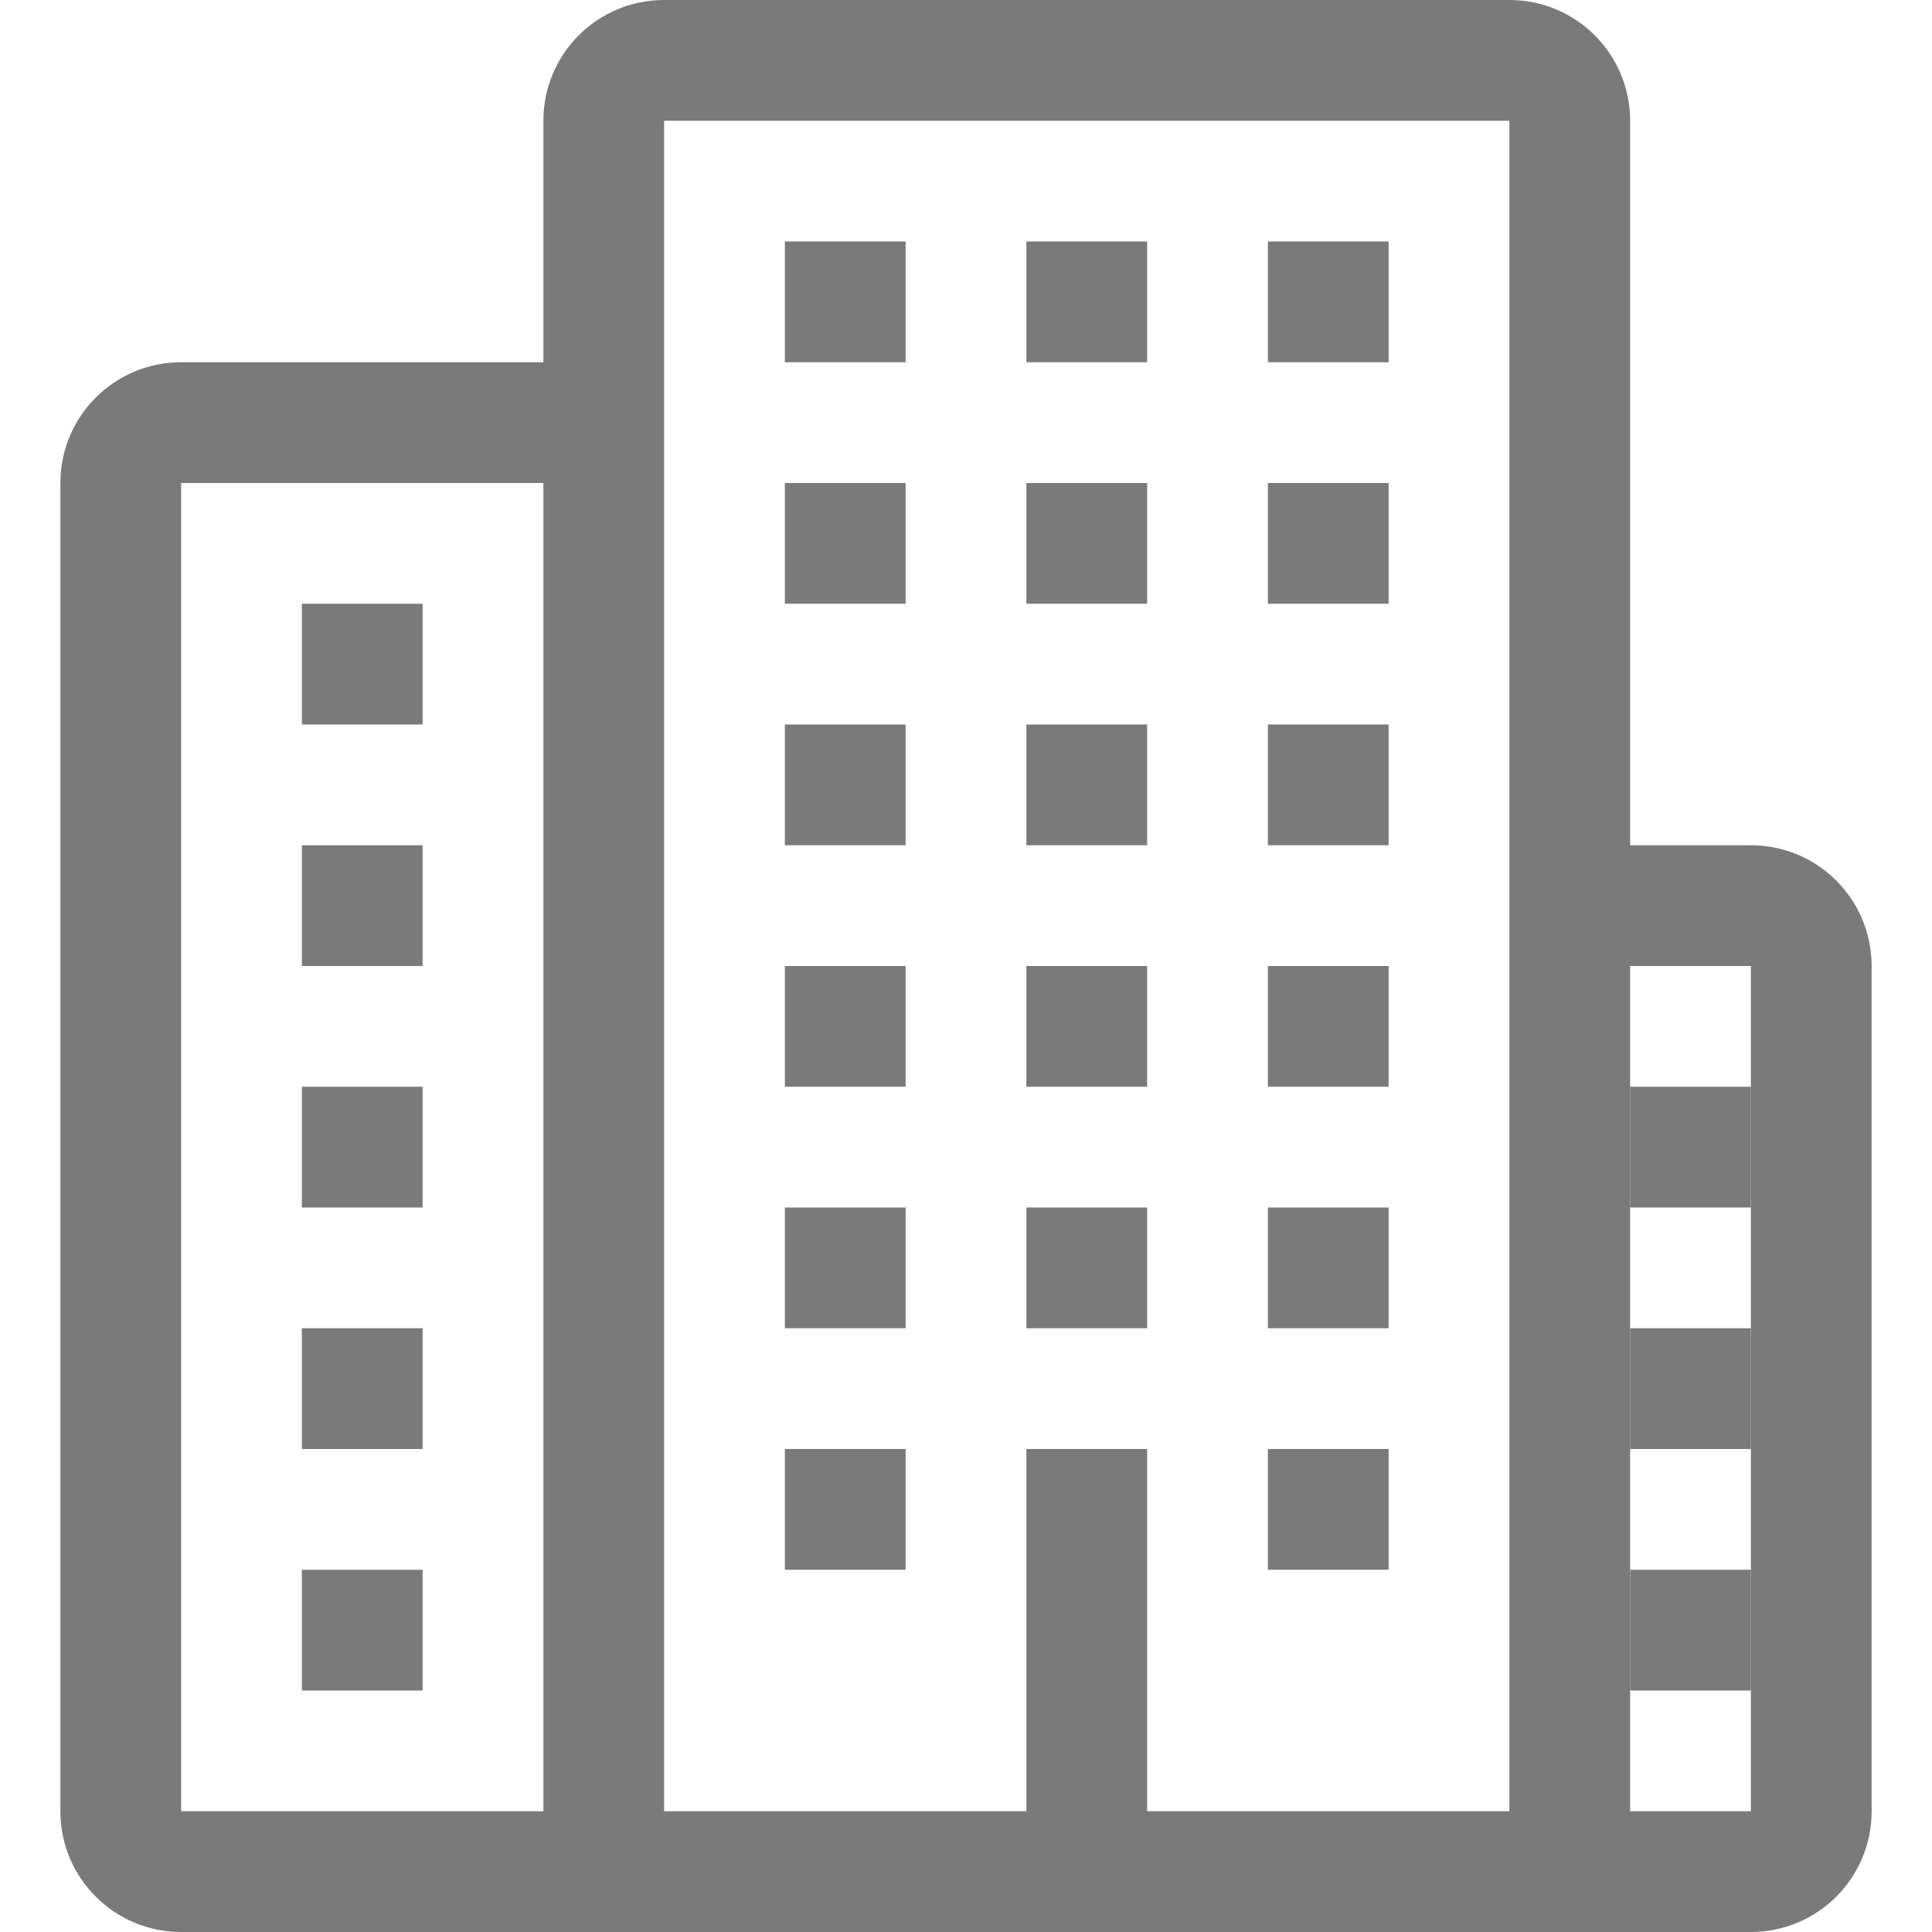
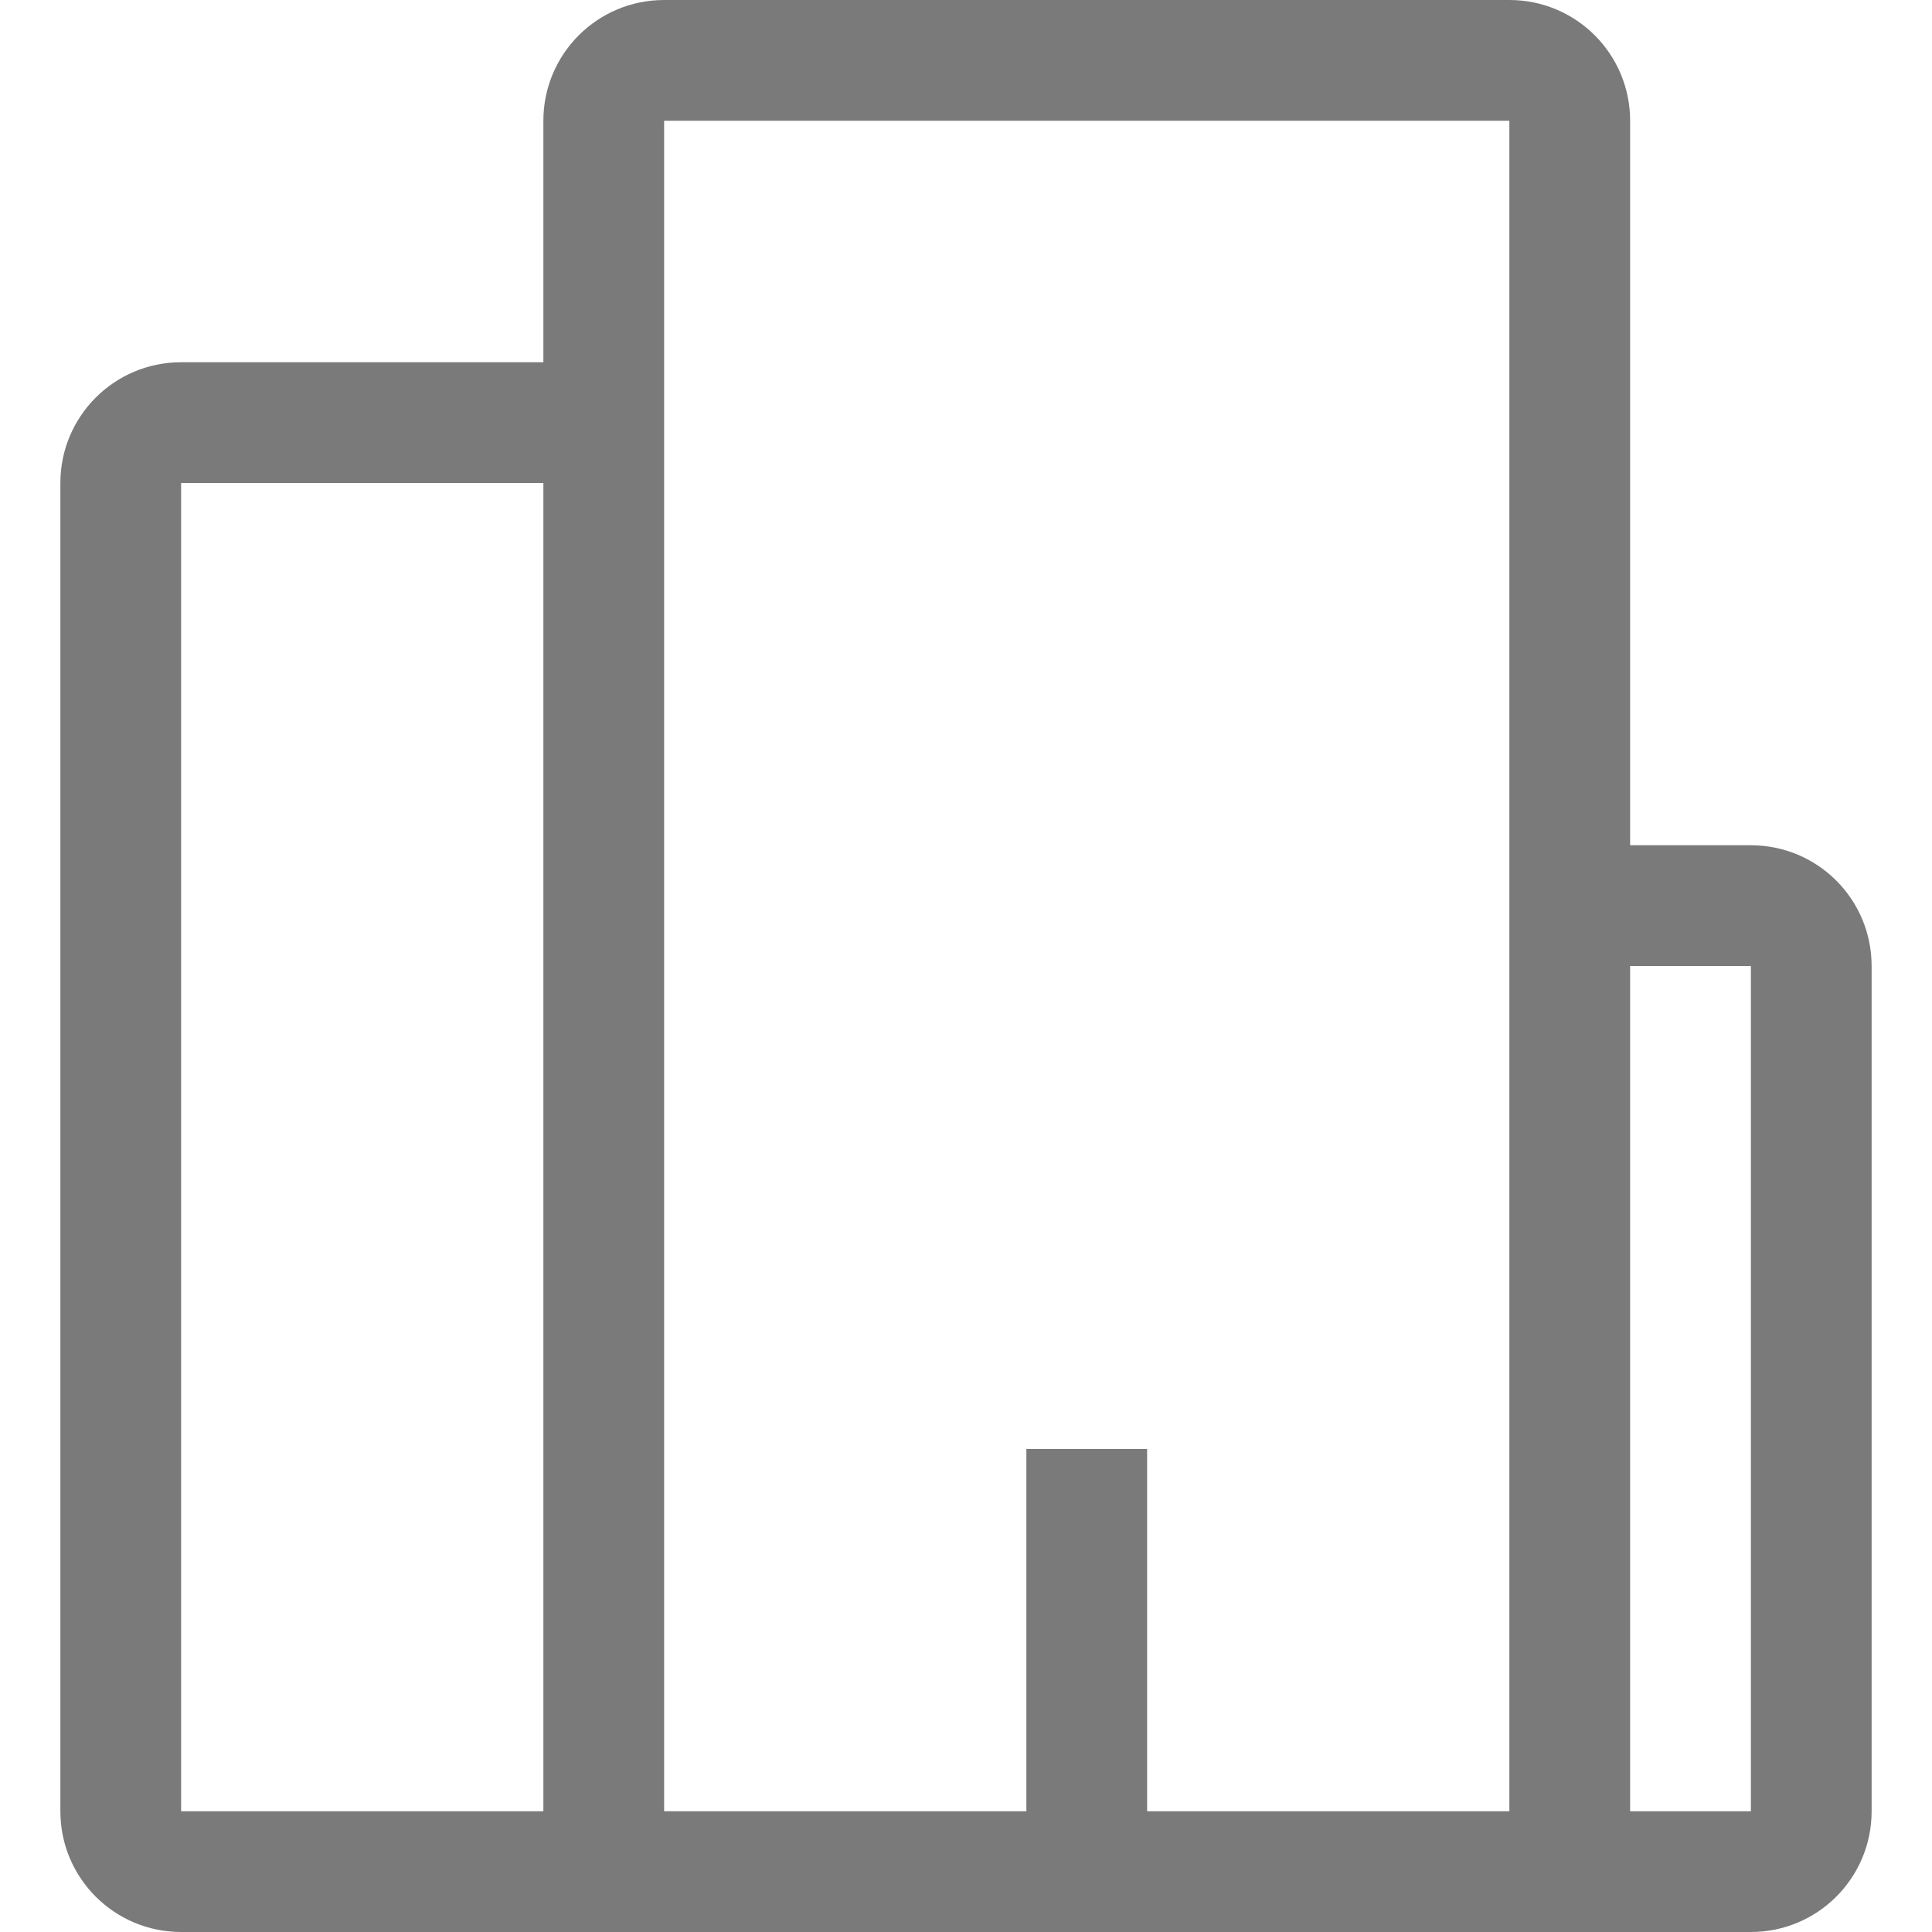
<svg xmlns="http://www.w3.org/2000/svg" width="128" height="128" viewBox="0 0 128 128">
-   <path fill="#7a7a7a" d="M20 48h8v-8h-8v8zm32-8h8v-8h-8v8zm16 0h8v-8h-8v8zm16 0h8v-8h-8v8zM52 24h8v-8h-8v8zm16 0h8v-8h-8v8zm16 0h8v-8h-8v8zM52 72h8v-8h-8v8zm16 0h8v-8h-8v8zm16 0h8v-8h-8v8zM52 88h8v-8h-8v8zm32 0h8v-8h-8v8zm-32 16h8v-8h-8v8zm32 0h8v-8h-8v8zm24-8h8v-8h-8v8zm0-24v8h8v-8h-8zm0 40h8v-8h-8v8zM52 56h8v-8h-8v8zm16 0h8v-8h-8v8zm16 0h8v-8h-8v8zm-64 8h8v-8h-8v8zm0 16h8v-8h-8v8zm0 16h8v-8h-8v8zm0 16h8v-8h-8v8zm48-24h8v-8h-8v8z" />
  <path fill="#7a7a7a" fill-rule="evenodd" d="M124 120c0 4.422-3.578 8-8 8H12c-4.422 0-8-3.578-8-8V32c0-4.422 3.578-8 8-8h24V8c0-4.422 3.578-8 8-8h56c4.422 0 8 3.578 8 8v48h8c4.422 0 8 3.578 8 8v56zM36 32H12v88h24V32zm64-24H44v112h24V96h8v24h24V8zm16 56h-8v56h8V64z" clip-rule="evenodd" />
</svg>